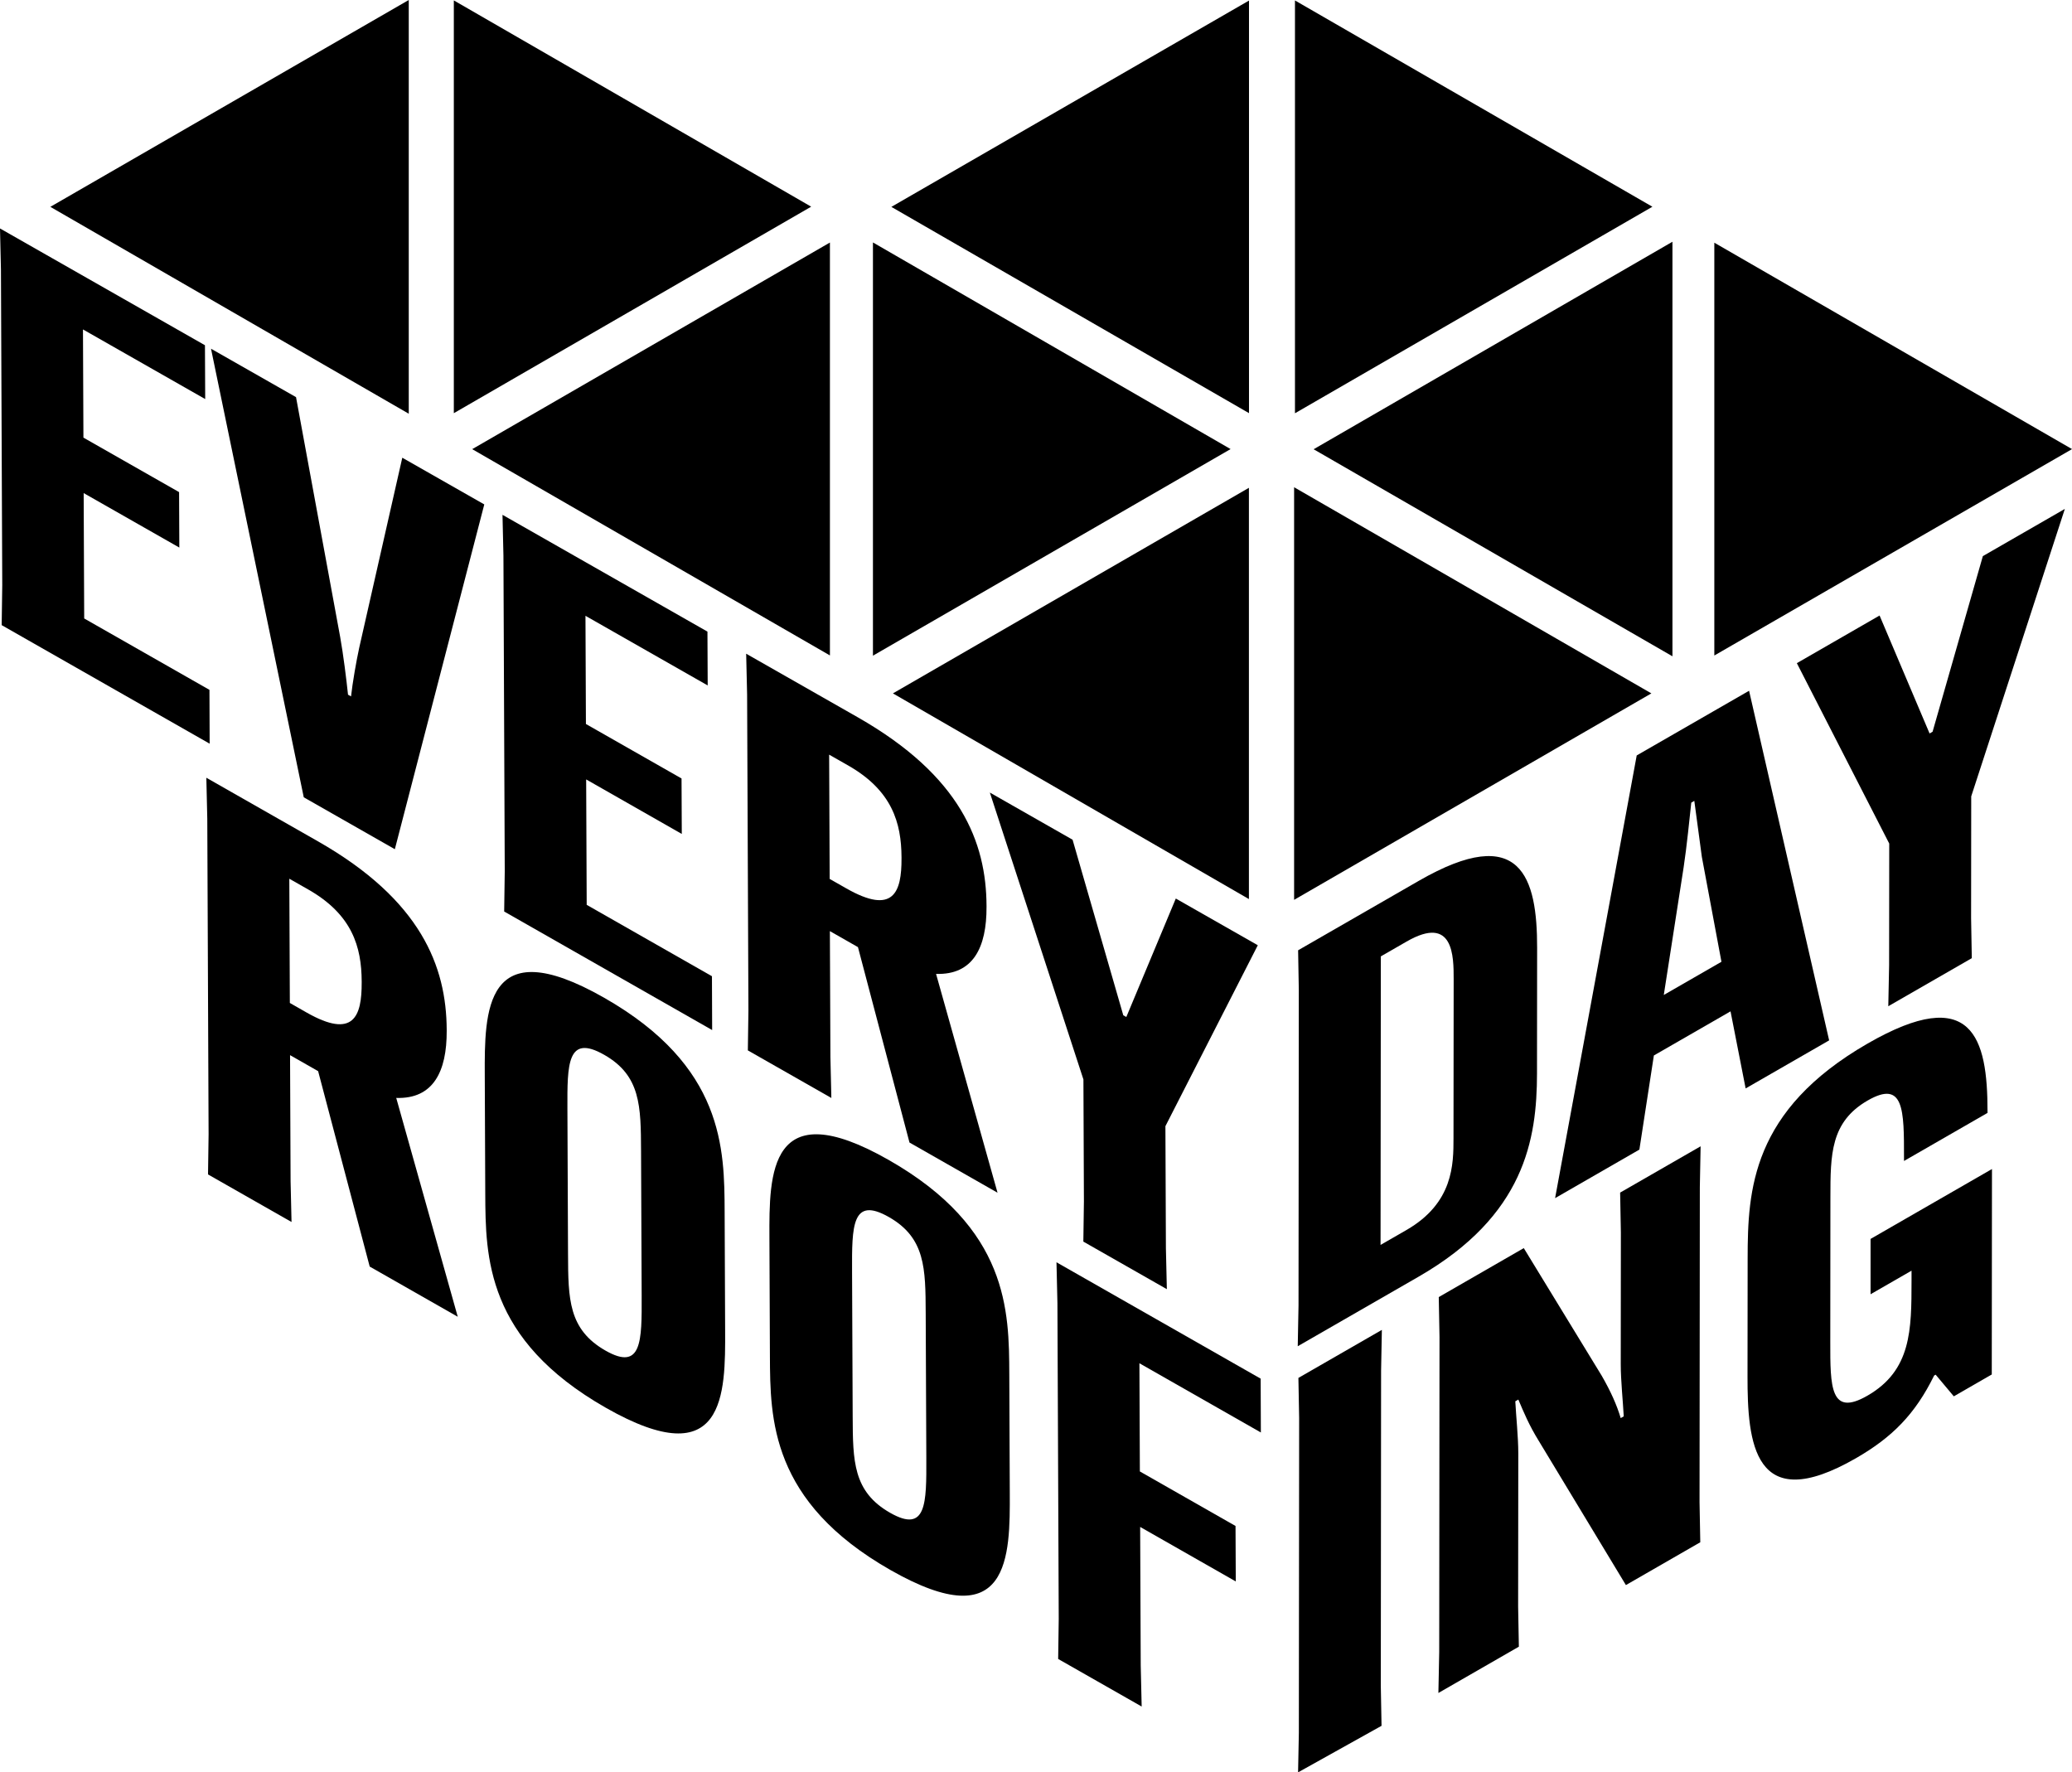
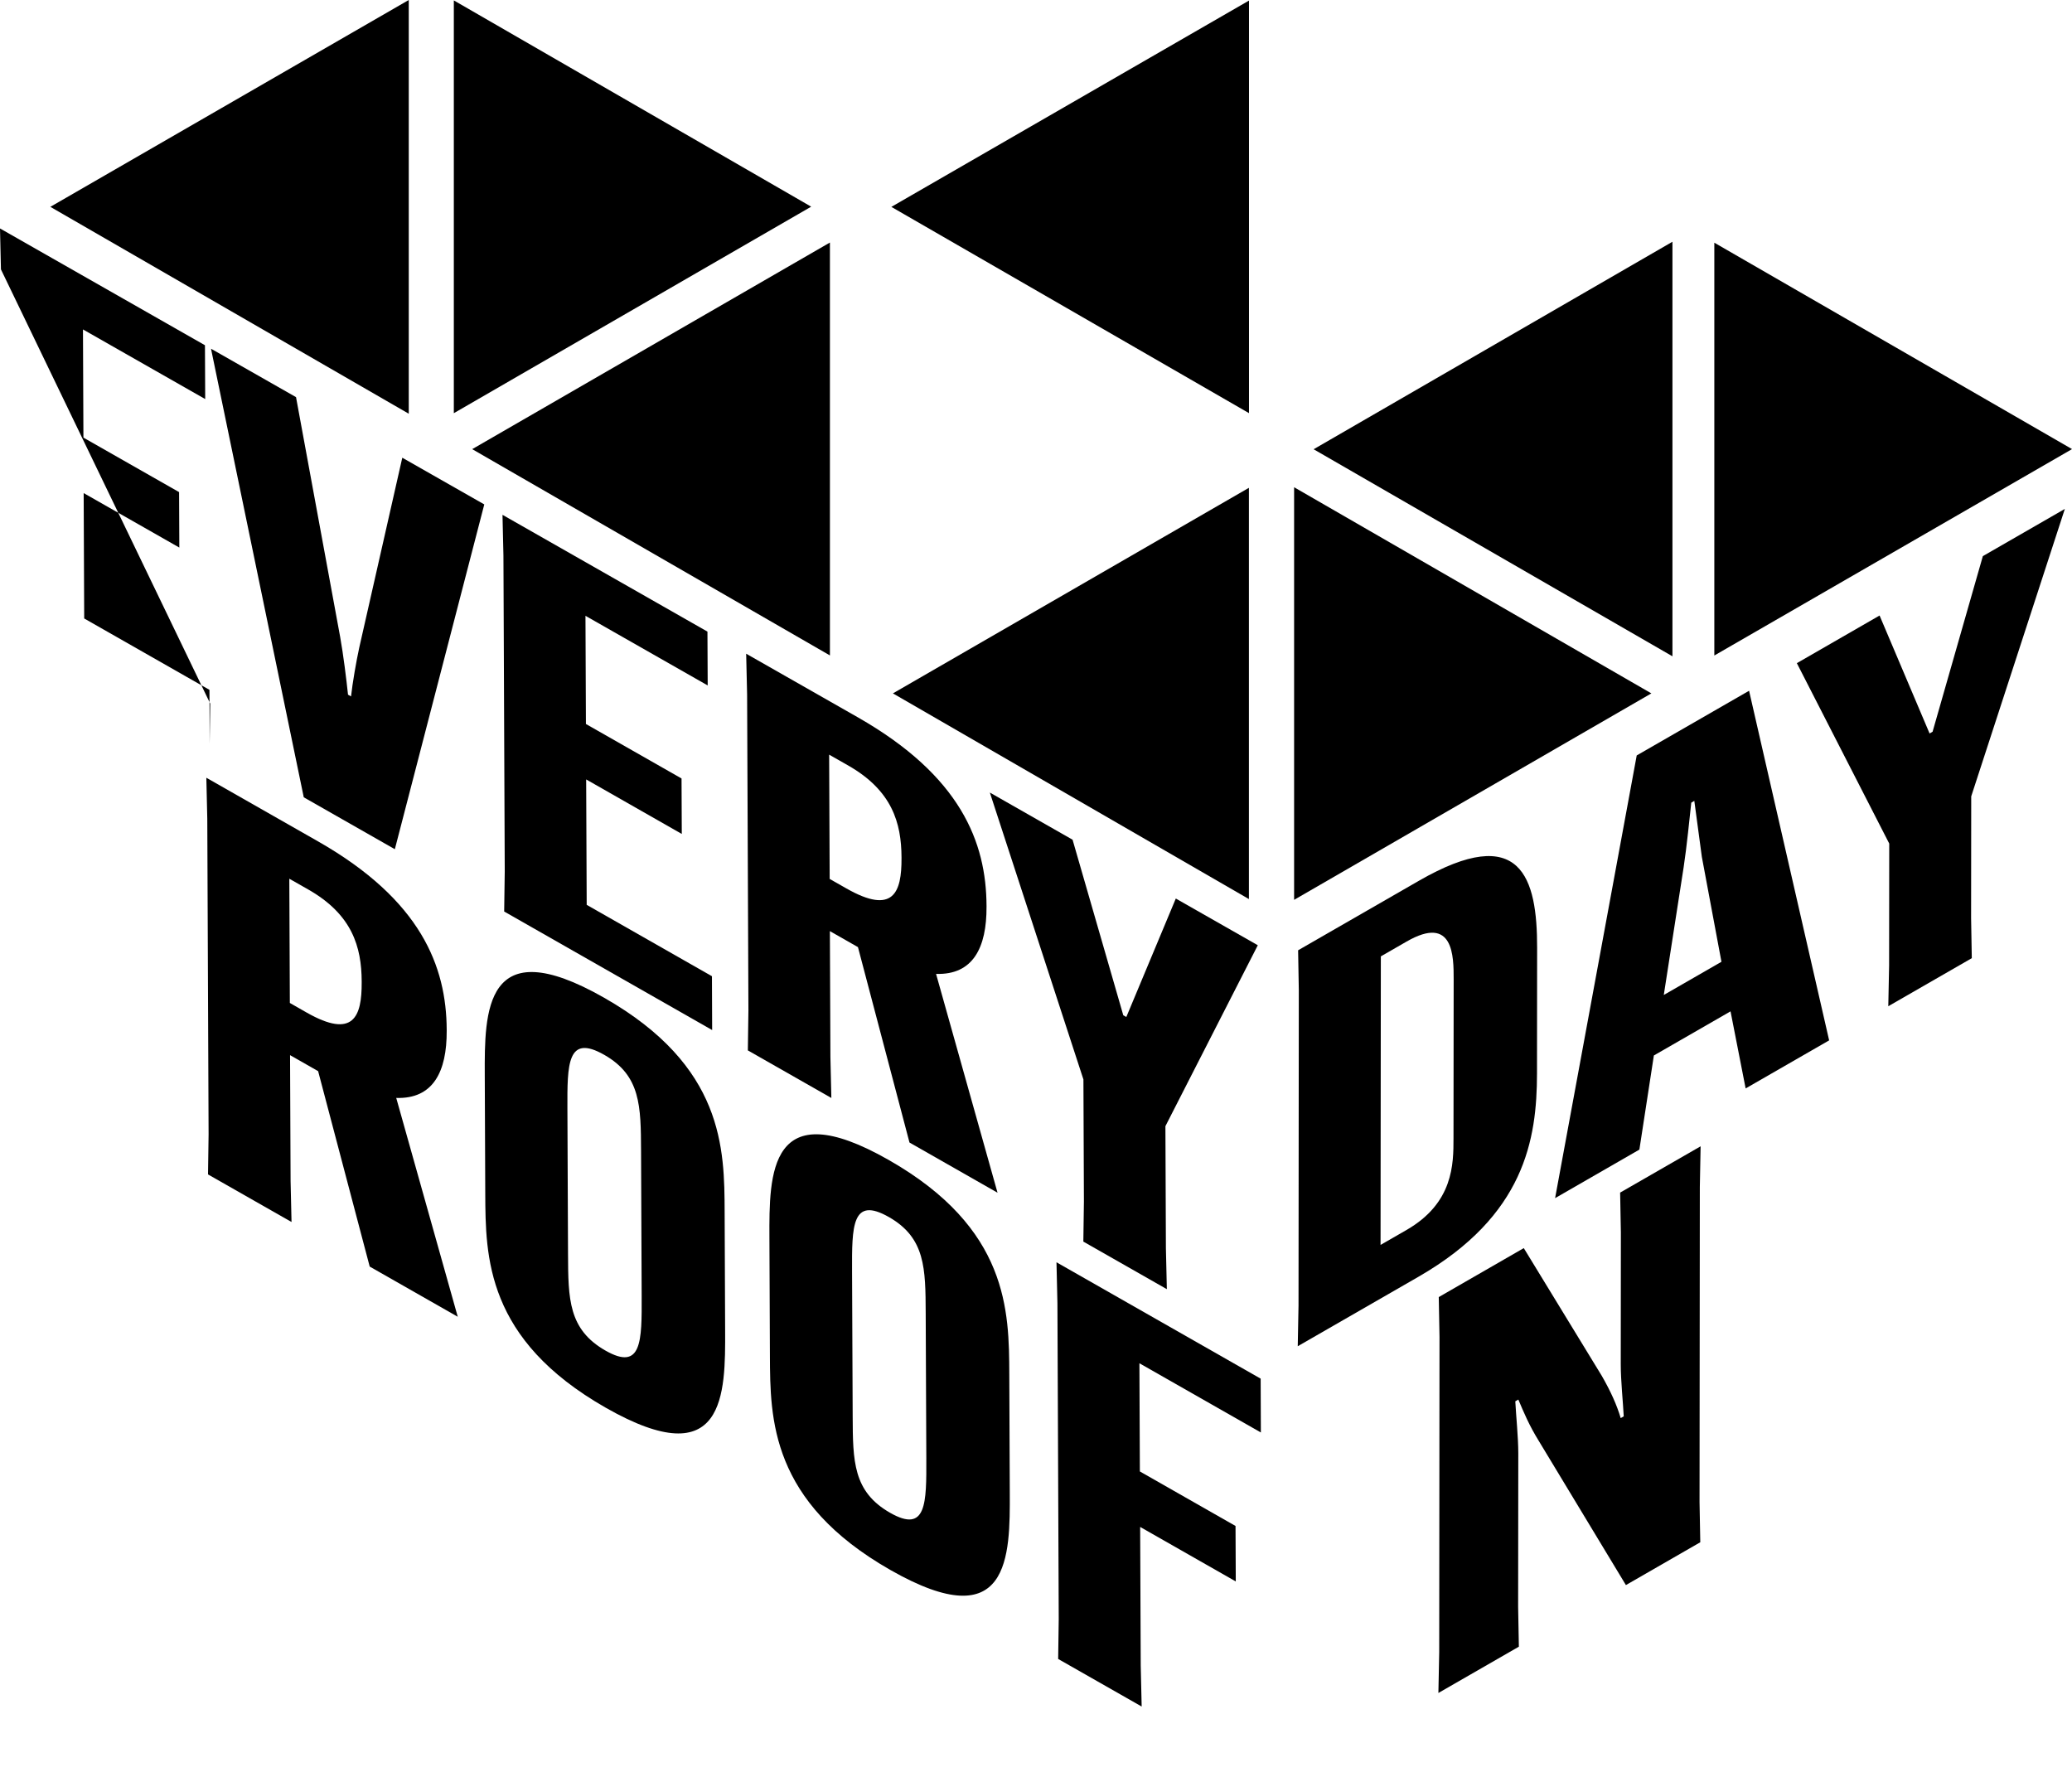
<svg xmlns="http://www.w3.org/2000/svg" id="Layer_2" viewBox="0 0 506.19 432.98">
  <defs>
    <style>.cls-1{fill:#000;stroke-width:0px;}</style>
  </defs>
  <g id="Layer_1-2">
    <path class="cls-1" d="M115.35,109.73c29.66-17.13,58.1-33.56,87.4-50.48v100.87c-29.14-16.8-57.63-33.23-87.4-50.4Z" />
    <path class="cls-1" d="M12.3,50.53C42.07,33.34,70.59,16.89,99.86,0v101.07c-29.44-16.99-57.93-33.44-87.56-50.54Z" />
-     <path class="cls-1" d="M300.63,109.71c-29.67,17.14-58.07,33.54-87.37,50.47V59.23c29.31,16.93,57.68,33.33,87.37,50.48Z" />
-     <path class="cls-1" d="M403.69,50.5c-29.59,17.1-57.99,33.51-87.33,50.46V.11c29.07,16.78,57.59,33.24,87.33,50.4Z" />
    <path class="cls-1" d="M403.43,169.39c-29.61,17.11-57.94,33.49-87.28,50.44v-100.8c29.01,16.74,57.47,33.16,87.28,50.36Z" />
    <path class="cls-1" d="M408.58,59.07v101.26c-29.32-16.91-57.83-33.37-87.66-50.58,29.58-17.11,58.05-33.57,87.66-50.69Z" />
    <path class="cls-1" d="M217.76,50.54c29.89-17.24,58.28-33.62,87.37-50.4v100.79c-29.22-16.85-57.57-33.2-87.37-50.39Z" />
    <path class="cls-1" d="M110.87,100.94V.1c29.18,16.84,57.57,33.23,87.3,50.39-29.53,17.07-58,33.51-87.3,50.45Z" />
    <path class="cls-1" d="M506.19,109.72c-29.82,17.21-58.2,33.58-87.38,50.42V59.29c29.14,16.82,57.56,33.21,87.38,50.42Z" />
    <path class="cls-1" d="M218.14,169.39c29.67-17.13,57.89-33.43,86.97-50.22v100.47c-28.94-16.72-57.47-33.21-86.97-50.25Z" />
-     <path class="cls-1" d="M20.44,120.46l.13,30.63,30.6,17.44.05,13.15L.41,152.72l.14-9.79L.23,65.81l-.23-10,50.07,28.53.06,13.15-29.86-17.01.11,26.43,23.37,13.31.06,13.55-23.37-13.31Z" />
+     <path class="cls-1" d="M20.44,120.46l.13,30.63,30.6,17.44.05,13.15l.14-9.79L.23,65.81l-.23-10,50.07,28.53.06,13.15-29.86-17.01.11,26.43,23.37,13.31.06,13.55-23.37-13.31Z" />
    <path class="cls-1" d="M51.55,85.19l20.77,11.83,10.79,58.62c.76,4.22,1.52,10.33,1.91,14.07l.74.42c.36-3.31,1.26-8.48,1.99-11.85l10.53-46.46,20.03,11.41-21.85,84.23-22.25-12.68-22.66-109.59Z" />
    <path class="cls-1" d="M143.2,190.42l.13,30.63,30.6,17.44.05,13.15-50.81-28.96.14-9.79-.32-77.12-.23-10,50.07,28.53.06,13.15-29.86-17.01.11,26.43,23.36,13.31.06,13.55-23.36-13.32Z" />
    <path class="cls-1" d="M202.74,227.46l.13,30.77.23,10-20.4-11.62.14-9.79-.32-77.12-.23-10,27.26,15.53c25.22,14.37,31.39,30.6,31.46,46.05v.27c.04,9.89-3.26,16.67-12.33,16.37l15.02,53.46-21.51-12.26-12.59-47.74-6.86-3.91ZM202.69,214.72l4.08,2.32c11.5,6.55,13.51.94,13.47-7.33v-.27c-.04-8.4-2.29-16.31-13.04-22.44l-4.64-2.64.13,30.36Z" />
    <path class="cls-1" d="M274.42,248.03l.74.42,12.09-28.94,20.03,11.41-22.57,44.2.12,29.82.23,10-20.4-11.62.14-9.79-.12-29.82-22.86-70.09,20.21,11.52,12.39,42.89Z" />
    <path class="cls-1" d="M70.86,257.76l.13,30.77.23,10-20.4-11.62.14-9.79-.32-77.12-.23-10,27.26,15.53c25.22,14.37,31.39,30.6,31.46,46.05v.27c.04,9.89-3.26,16.67-12.33,16.37l15.03,53.46-21.51-12.26-12.6-47.74-6.86-3.91ZM70.81,245.02l4.08,2.33c11.5,6.55,13.51.94,13.47-7.33v-.27c-.04-8.4-2.29-16.31-13.04-22.44l-4.64-2.64.13,30.36Z" />
    <path class="cls-1" d="M118.55,291.56l-.12-28.87c-.06-15.45-.15-35.65,29.15-18.95,29.3,16.7,29.39,36.89,29.45,52.35l.12,28.87c.06,15.45.15,35.65-29.15,18.95-29.3-16.7-29.38-36.89-29.45-52.34ZM156.76,316.59l-.15-35.38c-.05-10.98-.08-18.43-8.98-23.51-9.08-5.18-9.05,2.28-9.01,13.26l.15,35.38c.05,10.98.08,18.43,9.16,23.61,8.9,5.07,8.87-2.38,8.83-13.36Z" />
    <path class="cls-1" d="M188.09,331.2l-.12-28.87c-.06-15.45-.15-35.65,29.15-18.95,29.3,16.7,29.39,36.89,29.45,52.35l.12,28.87c.06,15.45.15,35.65-29.15,18.95-29.3-16.7-29.38-36.89-29.45-52.34ZM226.3,356.22l-.15-35.38c-.05-10.98-.08-18.43-8.98-23.51-9.08-5.18-9.05,2.28-9.01,13.26l.15,35.38c.05,10.98.08,18.43,9.16,23.61,8.9,5.07,8.87-2.38,8.83-13.36Z" />
    <path class="cls-1" d="M278.54,373.01l.14,33.89.23,10-20.4-11.62.14-9.79-.32-77.12-.23-10,49.88,28.43.05,13.15-29.67-16.91.11,26.43,23.37,13.32.06,13.55-23.37-13.32Z" />
    <path class="cls-1" d="M375.52,231.54l-.03,30.71c-.02,16.1-3,34.72-28.96,49.66l-29.49,16.97.19-9.98.07-76.98-.17-9.77,29.49-16.97c25.04-14.41,28.92-.69,28.9,16.36ZM337.34,233.65l-.07,70.48,6.31-3.63c11.5-6.62,11.51-16.09,11.51-22.45l.04-38.83c0-5.55.02-15.83-11.48-9.21l-6.31,3.63Z" />
    <path class="cls-1" d="M400.49,280.85l-20.58,11.85,19.94-108.15,27.45-15.8,19.56,85.41-20.4,11.74-3.69-18.83-18.73,10.78-3.54,23ZM406.46,243.07l14.09-8.11-4.79-25.63-1.84-13.68-.74.43c-.38,3.46-1.12,10.92-1.87,15.81l-4.85,31.19Z" />
    <path class="cls-1" d="M471.39,179.19l.74-.43,12.28-42.9,20.03-11.53-22.87,70.22-.03,29.76.17,9.77-20.4,11.74.2-9.98.03-29.76-22.57-44.07,20.21-11.64,12.21,28.8Z" />
-     <path class="cls-1" d="M337.59,324.88l-.19,9.98-.07,76.98.18,9.77-20.39,11.37.19-9.61.07-76.98-.18-9.77,20.4-11.74Z" />
    <path class="cls-1" d="M351.6,403.62l.07-76.98-.18-9.77,20.77-11.96,19.06,31.21c2.22,3.86,3.7,7.2,4.62,10.32l.74-.43c-.18-3.54-.73-8.77-.73-12.69l.03-32.2-.18-9.77,19.66-11.31-.19,9.98-.07,76.98.18,9.77-18.17,10.46-21.28-35.21c-2.41-3.89-3.7-7.06-5-10.11l-.74.43c.18,3.55.73,8.77.73,12.7l-.04,37.47.18,9.77-19.66,11.31.2-9.98Z" />
-     <path class="cls-1" d="M456.97,302.67l29.67-17.08-.05,50.19-9.27,5.34-4.44-5.29-.37.21c-4.64,9.43-10.21,15.07-19.11,20.2-25.04,14.41-26.5-3.95-26.48-20.05l.03-28.82c.02-16.64.96-36.12,29.33-52.45,25.59-14.73,29.29-1.31,29.27,16.55v.41s-20.4,11.74-20.4,11.74v-.68c.01-11.77.02-19.21-8.88-14.09-9.08,5.23-9.09,13.21-9.1,23.63l-.03,35.31c-.01,10.96-.02,18.4,9.07,13.17,10.76-6.19,10.77-16.07,10.78-28.11v-2.43s-10.01,5.76-10.01,5.76v-13.53Z" />
  </g>
</svg>